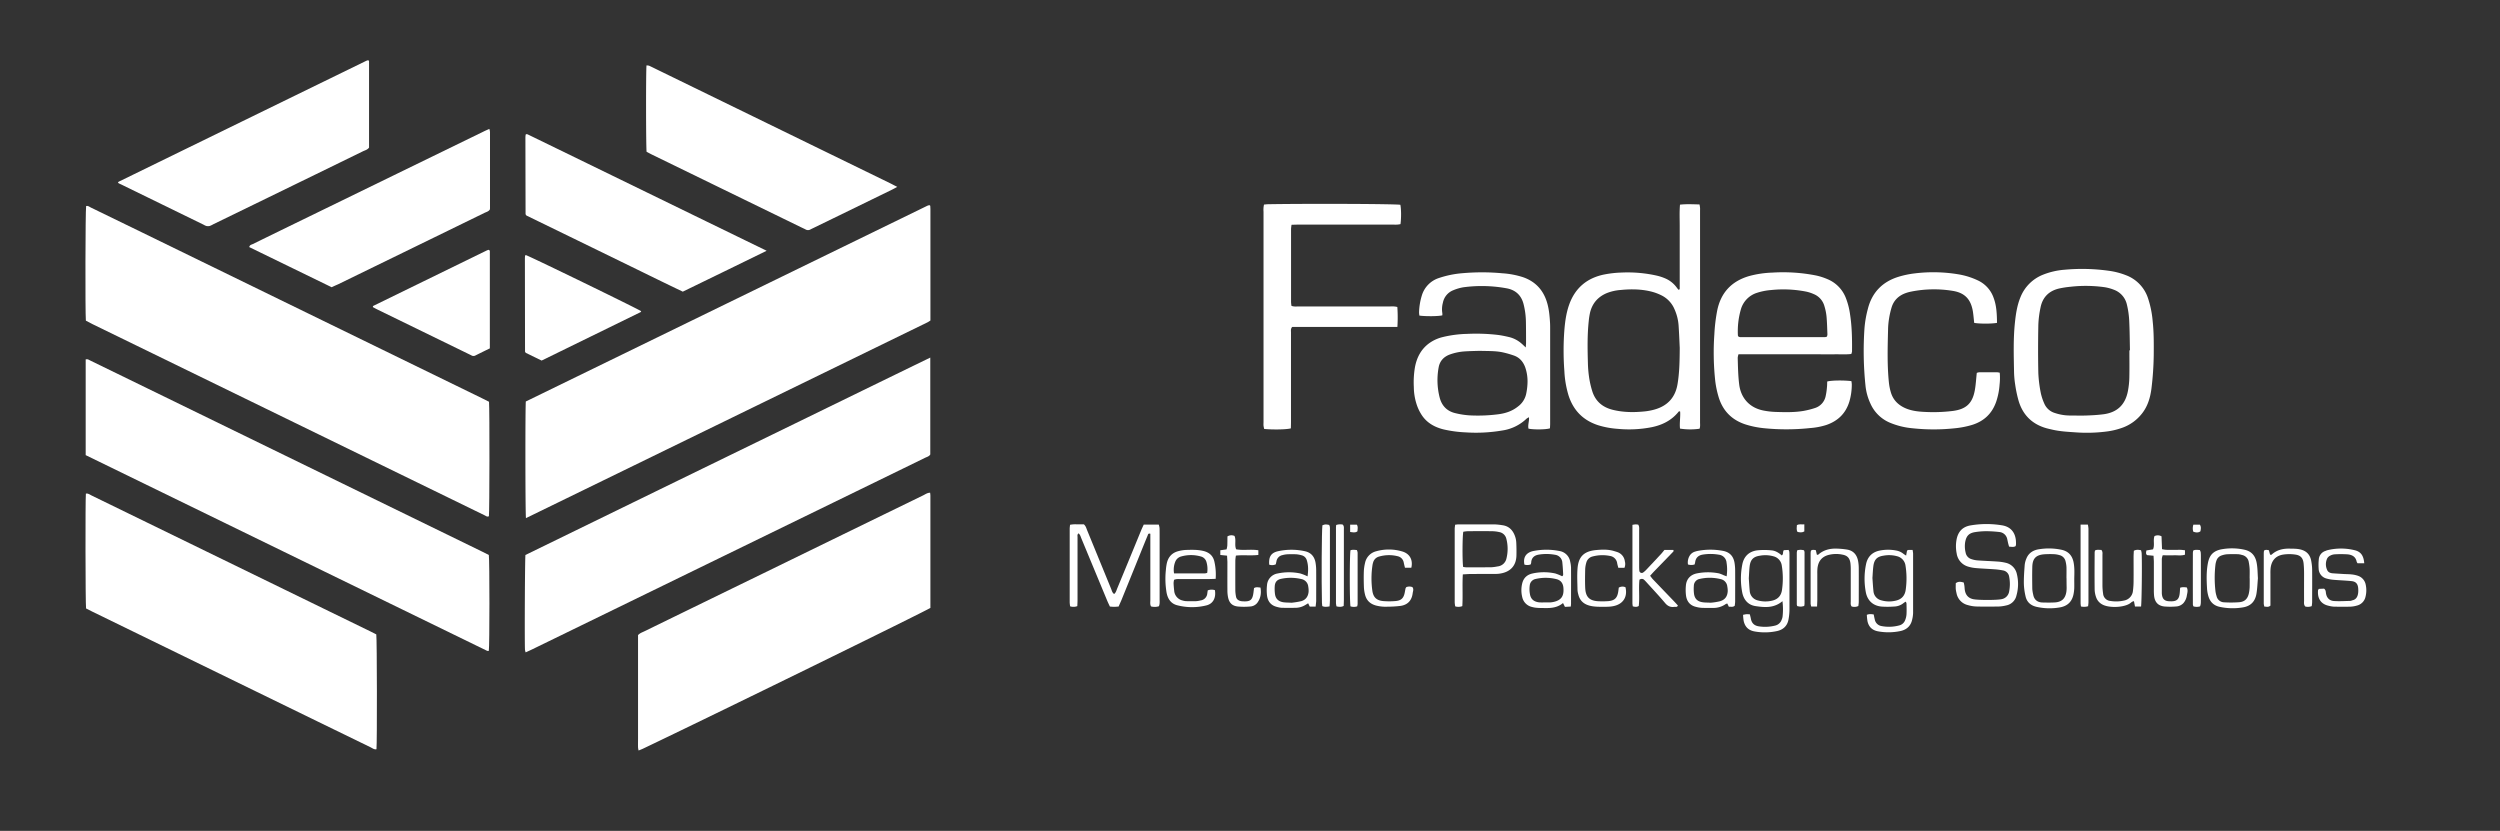
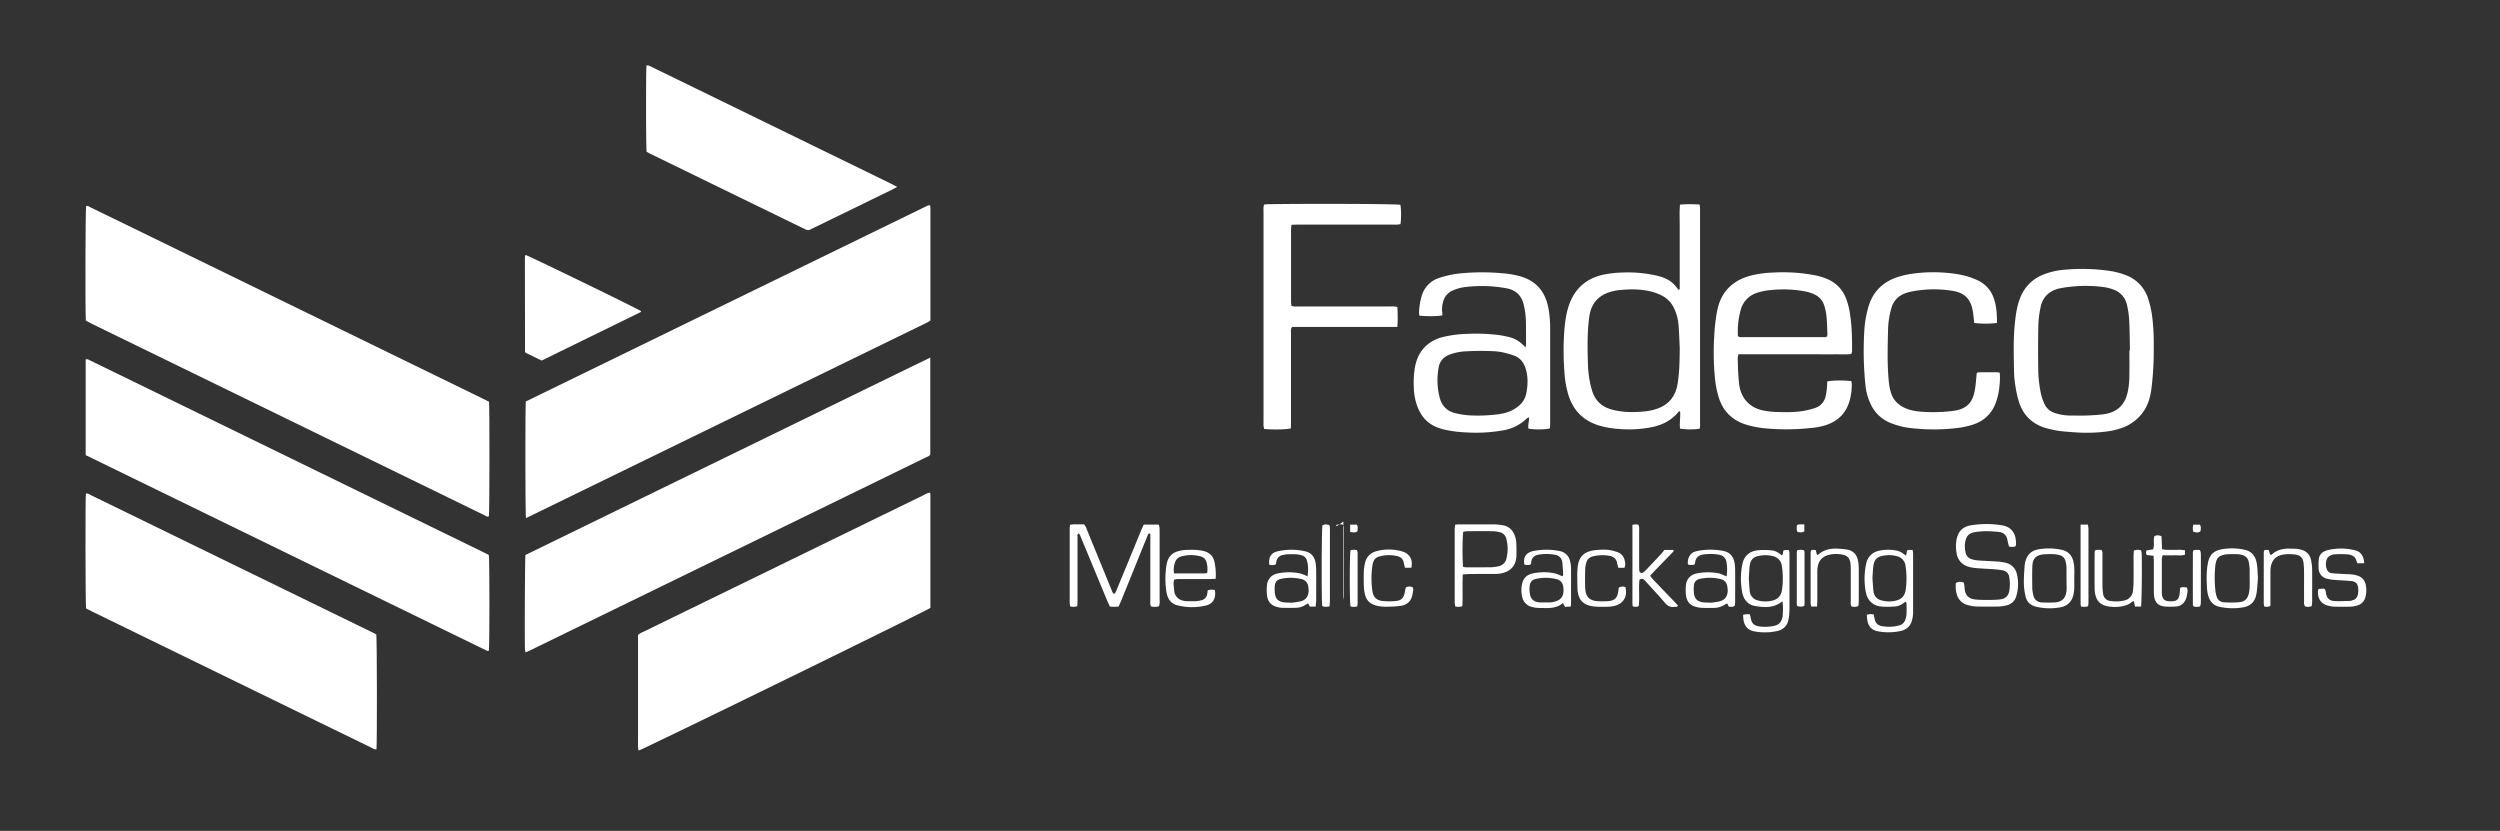
<svg xmlns="http://www.w3.org/2000/svg" id="Capa_1" data-name="Capa 1" viewBox="0 0 2055.83 683.23">
  <rect x="0" y="0" width="2055.83" height="683.23" fill="#333333" stroke="none" />
  <defs>
    <style>.cls-1{fill:#fff;}</style>
  </defs>
  <path class="cls-1" d="M432.51,426.07c-.56-4.46-.61-91.07-.11-95.92q165-80.44,330.28-161a8.38,8.38,0,0,1,1.61-.44c.34.22.5.28.58.39a.93.93,0,0,1,.15.45c0,.8.09,1.6.1,2.39v91.64c-.94.58-1.71,1.15-2.56,1.56Q597.8,345.48,432.51,426.07Z" />
  <path class="cls-1" d="M402.14,330.38c.53,6.27.41,90.4-.09,94.09-1.37.92-2.45-.19-3.49-.69-10.07-4.86-20.1-9.8-30.15-14.71L75.92,266.47c-1.85-.9-3.65-1.9-5.31-2.78-.59-7.26-.39-90.63.21-94.22,1.59-.52,2.72.63,3.94,1.22Q95.91,180.92,117,191.24L396.13,327.37C398.13,328.34,400.11,329.37,402.14,330.38Z" />
  <path class="cls-1" d="M765,294.05v79.68c-1,1.64-2.79,2-4.32,2.75q-37.45,18.31-74.94,36.57L437.61,534c-1.69.82-3.41,1.58-5.36,2.48a13.83,13.83,0,0,1-.54-2.1c-.37-5.48-.06-74.6.37-78l110.4-53.87,111.14-54.17C690.48,330.36,727.33,312.36,765,294.05Z" />
  <path class="cls-1" d="M70.46,374.27V295.53c1.66-.51,2.8.47,4,1.06l47.38,23.09L397.06,453.89c1.7.83,3.38,1.71,4.92,2.49.66,4.6.64,75,0,78.84-.46,0-1,.16-1.37,0Q235.66,454.82,70.46,374.27Z" />
  <path class="cls-1" d="M764.89,405.17c.08.94.21,1.68.21,2.43,0,30.84,0,61.68,0,92.3-4.58,3-180.68,89.25-236.6,115.88-1,.46-2,.83-3.36,1.39a15.92,15.92,0,0,1-.46-2.48c-.06-2.4,0-4.8,0-7.2V522.27c1.54-1.67,3.42-2.24,5.11-3.07q48.66-23.76,97.36-47.48,66.12-32.27,132.26-64.5C761,406.42,762.62,405.21,764.89,405.17Z" />
  <path class="cls-1" d="M70.77,500.34c-.53-4.11-.63-89.08-.15-94.4,1.9-.45,3.3.84,4.78,1.56,15.38,7.45,30.73,15,46.09,22.47L305,519.43c1.56.76,3.1,1.57,4.44,2.26.59,4.08.69,89.28.15,94.42-1.89.47-3.29-.83-4.78-1.56q-22.21-10.75-44.37-21.61L75.65,502.83C74,502,72.27,501.11,70.77,500.34Z" />
-   <path class="cls-1" d="M97,150.35c.26-.42.36-.81.59-.92Q199.39,99.69,301.22,50a10.16,10.16,0,0,1,1.69-.51c.28.45.57.7.57.95q0,35.48,0,70.9c-1.22,1.79-3.19,2.22-4.87,3q-38.73,18.94-77.51,37.82l-45.66,22.23a19,19,0,0,1-3,1.44,6.22,6.22,0,0,1-2.75,0,9.17,9.17,0,0,1-2.17-1q-34-16.6-68-33.21C98.64,151.29,97.83,150.8,97,150.35Z" />
  <path class="cls-1" d="M737.84,153.69c-2,1.08-3.28,1.79-4.57,2.41Q701,171.87,668.65,187.6c-.71.35-1.45.67-2.14,1.06a4,4,0,0,1-4.1,0c-1.27-.67-2.59-1.25-3.88-1.88L536.62,127.37c-1.71-.83-3.37-1.76-4.91-2.56-.52-4.19-.58-66.08-.07-71a6.83,6.83,0,0,1,2.15.24c3.05,1.41,6,2.92,9.06,4.39L732,150.69C733.65,151.52,735.32,152.4,737.84,153.69Z" />
-   <path class="cls-1" d="M272.73,236.2l-67.76-33c.35-1.83,1.83-2,2.89-2.49q23.44-11.49,46.93-22.92,71.49-34.85,143-69.69c1.4-.69,2.84-1.3,4.63-2.11a14.13,14.13,0,0,1,.52,2.52q0,31.41,0,62.81a6.68,6.68,0,0,1-.13,1c-1,1.56-2.84,2-4.39,2.73q-45,22-90,43.92-15.28,7.45-30.57,14.91C276.24,234.56,274.65,235.29,272.73,236.2Z" />
-   <path class="cls-1" d="M630.43,206.21c-23.58,11.57-46.1,22.51-68.94,33.63C547.22,233.05,532.93,226,518.6,219l-43.06-21-42.65-20.77c-.38-.54-.49-.67-.56-.81a1,1,0,0,1-.14-.44q-.07-31.41-.13-62.81a21.07,21.07,0,0,1,.21-2.37c0-.13.15-.25.28-.45a3.68,3.68,0,0,1,1.33.13C499.07,142.2,564.24,174,630.43,206.21Z" />
  <path class="cls-1" d="M1381.28,237.87V203c0-5.76,0-11.52,0-17.27s-.29-11.46.23-17.44c5.38-.6,10.58-.3,16.08-.17.16,1,.35,1.94.41,2.84s0,1.92,0,2.87q0,86.61,0,173.2c0,1.88.27,3.8-.41,5.53a54.15,54.15,0,0,1-16.06-.11c-.54-4.64.45-9.39.11-14-1.06-.56-1.35.22-1.7.63-5.7,6.82-13.2,10.48-21.73,12.22a97.11,97.11,0,0,1-28.17,1.33,70.8,70.8,0,0,1-16-3c-12.12-4-20.08-12-24.07-24.11a82.15,82.15,0,0,1-3.53-20.25,223.45,223.45,0,0,1,0-34c.59-7,1.55-14,3.91-20.67,4.84-13.67,14.55-21.91,28.64-24.83a87,87,0,0,1,14.75-1.65,109.06,109.06,0,0,1,28.59,2.52,40.87,40.87,0,0,1,7.26,2.39,22.78,22.78,0,0,1,9.24,7.44c.45.62.94,1.21,1.41,1.82Zm0,47.79c-.19-3.92-.44-11-.92-18a39.37,39.37,0,0,0-3.38-13.4,22.46,22.46,0,0,0-11-11.53,41,41,0,0,0-7.59-2.84c-8.45-2.18-17.06-2.29-25.7-1.43a39,39,0,0,0-11.18,2.49c-7.28,3-12,8.26-13.92,15.95a54.46,54.46,0,0,0-1.11,7.09c-1.25,11.47-1,23-.7,34.48a97.3,97.3,0,0,0,1,11.93,76.22,76.22,0,0,0,2.55,11.17c2.59,8.33,8.36,13.29,16.8,15.41,8.82,2.21,17.71,2.23,26.65,1.3a48,48,0,0,0,7.52-1.43c10.94-3,17.48-10,19.25-21.37C1381,306.65,1381.24,297.72,1381.31,285.66Z" />
  <path class="cls-1" d="M1149.12,268.83h-86.5c-1.38,1.59-1,3.09-1,4.47,0,11.19,0,22.38,0,33.57q0,20.14,0,40.3c0,1.73-.07,3.46-.1,5.08-3.44,1-14.69,1.19-21.93.49a22.25,22.25,0,0,1-.55-2.61c-.1-1.11,0-2.23,0-3.35q0-86.34,0-172.68a19.45,19.45,0,0,1,.39-5.87c1.19-.11,2.26-.27,3.34-.29,34.81-.58,104.07-.28,108.79.46.73,3.58.8,10.77.11,15.91a24,24,0,0,1-2.59.39c-1.43.07-2.87,0-4.31,0H1068c-1.89,0-3.79.09-5.92.14a31.58,31.58,0,0,0-.41,3.45q0,30,0,60a29.31,29.31,0,0,0,.34,3.22c2,.78,4,.5,5.88.5q37.67,0,75.32,0a18.53,18.53,0,0,1,5.86.43A118.81,118.81,0,0,1,1149.12,268.83Z" />
  <path class="cls-1" d="M1254.67,285.74c.13-1.83.25-2.76.25-3.69,0-5.75,0-11.51-.11-17.26a62.85,62.85,0,0,0-1.93-14.69c-1.8-7.07-6.28-11.39-13.32-12.9a113.08,113.08,0,0,0-36.25-.95,36.65,36.65,0,0,0-8.23,2.42,13.85,13.85,0,0,0-8.54,10.26,20.23,20.23,0,0,0-.47,8.55,9.42,9.42,0,0,1,0,1.84c-3.3.81-13.33.93-18.83.21a16,16,0,0,1-.3-2.64,52.13,52.13,0,0,1,2.21-13.67,21.61,21.61,0,0,1,14.07-14.58,80.63,80.63,0,0,1,19.67-4,180.78,180.78,0,0,1,32.57.09,69.86,69.86,0,0,1,16.91,3.19c9.91,3.43,16.41,10.17,19.59,20.13,1.82,5.68,2.34,11.57,2.69,17.48.09,1.59.09,3.2.09,4.79q0,39.09,0,78.17c0,1.26-.11,2.53-.16,3.73-3.16,1.06-13.11,1.2-17.64.28-.71-3,.69-6,.39-9.38a11,11,0,0,0-2,1.17A36.49,36.49,0,0,1,1235.4,354a128.87,128.87,0,0,1-30.58,1.53,99.43,99.43,0,0,1-18-2.48c-7-1.79-13.12-5.14-17.32-11.2a36.63,36.63,0,0,1-4.12-8.05,47.4,47.4,0,0,1-2.75-15.5,73.57,73.57,0,0,1,1-16.7c1.55-7.8,5-14.44,11.53-19.27a31.81,31.81,0,0,1,11.25-5.15,93.07,93.07,0,0,1,19.93-2.61,154.14,154.14,0,0,1,25.86.9c3,.41,6,1.06,8.91,1.74a24.19,24.19,0,0,1,10.45,5.61C1252.39,283.55,1253.17,284.33,1254.67,285.74Zm-37.94,2.77c-3.12.11-7.28.15-11.42.41a44.65,44.65,0,0,0-13.11,2.61c-5.06,1.9-8.24,5.38-9.18,10.73a57.61,57.61,0,0,0,.88,24.72c1.76,6.77,6.07,11.19,12.9,12.78a66.55,66.55,0,0,0,11.8,1.82,130.45,130.45,0,0,0,23.45-.91c6-.77,11.51-2.59,16.27-6.42A17.37,17.37,0,0,0,1255,324a51.22,51.22,0,0,0,1.1-8.52,35.47,35.47,0,0,0-1.8-13.23c-1.65-4.59-4.52-8.11-9.18-9.81a78.91,78.91,0,0,0-9.18-2.65C1229.94,288.47,1223.83,288.73,1216.73,288.51Z" />
  <path class="cls-1" d="M1522.38,291.09c-4.5.54-9,.2-13.41.26s-8.64,0-13,0h-66.35a12.48,12.48,0,0,0-.64,2.9c.2,7.35.31,14.68,1.23,22,1.23,9.83,7.35,18.93,20.14,21.38a62.1,62.1,0,0,0,10,1.12c7.66.23,15.36.45,23-.89a67.1,67.1,0,0,0,9.25-2.37,12.93,12.93,0,0,0,8.65-9.52,54.46,54.46,0,0,0,1.12-7.56c.17-1.57.15-3.16.21-4.67,3.28-1,14-1.12,19.89-.31a20.86,20.86,0,0,1,.32,2.62,50.16,50.16,0,0,1-2,14.18c-3,9.81-9.48,16-19,19.26a57.63,57.63,0,0,1-13.16,2.51,184.32,184.32,0,0,1-38.3.1,74.76,74.76,0,0,1-15-3.09c-11.54-3.78-18.93-11.56-22.24-23.15a79.26,79.26,0,0,1-2.54-12.17,215.62,215.62,0,0,1-.78-38.78,140.79,140.79,0,0,1,2.33-19.5c3-14.75,11.73-24.08,26.07-28.34a82.58,82.58,0,0,1,19.39-2.9,139.83,139.83,0,0,1,35.78,2.36,50.61,50.61,0,0,1,9.55,3.07,27.37,27.37,0,0,1,15,15.41,59.08,59.08,0,0,1,3.46,13.43c1.58,10.14,1.74,20.37,1.63,30.6A10.28,10.28,0,0,1,1522.38,291.09Zm-92.75-14.25a4.39,4.39,0,0,0,1.26.38q35,0,70,0a5.72,5.72,0,0,0,1.47-.43,6.84,6.84,0,0,0,.39-1.8c-.2-4.95-.3-9.91-.75-14.84a43.52,43.52,0,0,0-1.73-8.43,14.94,14.94,0,0,0-8.56-9.79,31.67,31.67,0,0,0-6.34-2.11,97.69,97.69,0,0,0-29.11-1.3,50,50,0,0,0-11.26,2.22,20,20,0,0,0-13.47,13.84,65,65,0,0,0-2.39,21.33C1429.2,276.19,1429.45,276.46,1429.63,276.84Z" />
  <path class="cls-1" d="M1771.08,292.4a254.67,254.67,0,0,1-1.89,27.24c-1,7.56-3.11,14.67-8,20.72a35.62,35.62,0,0,1-15.29,11.15,60.42,60.42,0,0,1-14.41,3.44,126.72,126.72,0,0,1-23.93.64c-6.69-.47-13.4-.76-20-2.31-1.56-.37-3.12-.69-4.66-1.12-11.71-3.29-19.39-10.81-22.89-22.39a102.11,102.11,0,0,1-2.87-13.56,79.1,79.1,0,0,1-.94-11c-.24-13.41-.66-26.84.77-40.22.75-7,1.79-13.91,4.49-20.51a33.1,33.1,0,0,1,18.84-18.69,60.31,60.31,0,0,1,17.69-4,157.7,157.7,0,0,1,36.33.91,60.09,60.09,0,0,1,13.88,3.6A30.21,30.21,0,0,1,1766.3,245a81.59,81.59,0,0,1,3.92,19.19C1771.21,273.23,1771.16,282.33,1771.08,292.4Zm-20-4.29h.45c-.19-8.3-.21-16.61-.64-24.9a70.54,70.54,0,0,0-1.88-12.76,16.92,16.92,0,0,0-10.61-12.15,35.87,35.87,0,0,0-7.81-2.14,111.8,111.8,0,0,0-27.72-.38,82.57,82.57,0,0,0-9,1.34c-8.69,1.83-14.18,7.09-15.89,15.84a82.43,82.43,0,0,0-1.79,14.22c-.25,13.26-.29,26.52,0,39.77a106.11,106.11,0,0,0,2,16.13,43.58,43.58,0,0,0,2.82,8.61,13.71,13.71,0,0,0,9,8,39.5,39.5,0,0,0,11.77,2c4.63,0,9.27.16,13.89,0s9.26-.41,13.85-1c11.43-1.44,18.14-7.75,20.33-19.1a66.91,66.91,0,0,0,1.17-10.94C1751.19,303.13,1751.07,295.62,1751.07,288.11Z" />
  <path class="cls-1" d="M1642.21,265.5c-4.51.84-14.75.82-18.78,0-.2-2-.4-4-.62-6-.15-1.27-.29-2.54-.51-3.8-1.7-9.61-6.6-14.84-16.2-16.46a95.48,95.48,0,0,0-34.82.62,31.5,31.5,0,0,0-4.15,1.15c-5.59,2-9.63,5.72-11.49,11.4a67.75,67.75,0,0,0-2.24,9.79,61.77,61.77,0,0,0-.78,8.59c-.36,14.71-.82,29.43.72,44.1a44.67,44.67,0,0,0,1.5,7.5c1.71,6.05,5.6,10.25,11.27,12.94,4.88,2.3,10.11,3.05,15.36,3.33a132.16,132.16,0,0,0,24.43-.73c10.73-1.4,16-6.06,18-16.72.88-4.7,1.11-9.51,1.67-14.57a7.64,7.64,0,0,1,2-.5c5-.05,9.92,0,14.88,0a12.79,12.79,0,0,1,2,.36,47.45,47.45,0,0,1-.12,9.62,56.46,56.46,0,0,1-2.75,14.08c-3.34,9.79-10,16.14-19.85,19.21a73.63,73.63,0,0,1-14.09,2.76,162.87,162.87,0,0,1-35,0,62.78,62.78,0,0,1-18.54-4.58,30.43,30.43,0,0,1-16-15.76,46.05,46.05,0,0,1-4-14.27,274.71,274.71,0,0,1-.86-47.9A89.76,89.76,0,0,1,1536,254c3.39-13.51,12-22.33,25.26-26.41a76.45,76.45,0,0,1,13.59-2.81,125.24,125.24,0,0,1,35.38.77,60.44,60.44,0,0,1,16.41,5.13A24.72,24.72,0,0,1,1639.44,245C1641.88,251.52,1642.1,258.36,1642.21,265.5Z" />
-   <path class="cls-1" d="M402.81,286.48c-4.12,2-8,3.91-11.84,5.83a3.26,3.26,0,0,1-3.2,0c-.84-.45-1.71-.86-2.57-1.28q-37.27-18.18-74.55-36.36c-1.41-.68-2.77-1.45-4-2.11,0-.48,0-.63.06-.73a.9.9,0,0,1,.34-.33l92.62-45.25c.57-.28,1.16-.51,1.75-.75a1.1,1.1,0,0,1,.48,0,1.85,1.85,0,0,1,.42.17c.17.24.49.49.49.74C402.81,232.91,402.81,259.44,402.81,286.48Z" />
  <path class="cls-1" d="M445.4,296.51l-13-6.34a8,8,0,0,1-.54-.75,1.29,1.29,0,0,1-.11-.47q-.06-37.84-.11-75.69c0-.8,0-1.6.09-2.39a2.43,2.43,0,0,1,.08-.47A1.32,1.32,0,0,1,432,210a1.76,1.76,0,0,1,.33-.27c3.71,1.18,90.91,43.6,94.94,46.18-.17.27-.28.66-.52.78Q486.17,276.57,445.4,296.51Z" />
  <path class="cls-1" d="M919.86,498.78c-1.44.1-2.55.23-3.65.23s-2.21-.13-3.5-.22c-.75-1.62-1.53-3.17-2.19-4.76q-10.65-25.66-21.3-51.33c-.58-1.41-.91-3-2.3-4.11-1.23,1-.83,2.16-.83,3.17,0,8.31,0,16.62,0,24.93q0,13.43,0,26.85c0,1.58-.11,3.15-.18,4.9a9,9,0,0,1-5.89.17,25.6,25.6,0,0,1-.38-3.23q0-30.21,0-60.41c0-1.08.17-2.16.28-3.41a22.19,22.19,0,0,1,5.85-.36c1.91,0,3.82,0,5.54,0,1.62,1.4,2,3.17,2.65,4.78q9.9,24.15,19.79,48.32c.58,1.43.84,3.08,2.43,4.17,1.54-1.21,1.89-3,2.52-4.51q9.9-23.91,19.7-47.84c.66-1.6,1.42-3.15,2.13-4.72H952.9a15.57,15.57,0,0,1,.63,2.8c.09,2.88.06,5.75.06,8.63q0,24.93,0,49.86c0,1.89.24,3.82-.57,5.84a11.32,11.32,0,0,1-6.5.13c-.94-1.73-.55-3.52-.56-5.23q0-24.69,0-49.39v-5.1c-1.8-.62-1.91.7-2.21,1.42-3,7.23-5.9,14.49-8.84,21.74q-6.37,15.77-12.77,31.52C921.45,495.23,920.72,496.82,919.86,498.78Z" />
  <path class="cls-1" d="M1657.47,449.13c-1.71,1-3.42.49-5.34.39-.28-1-.56-1.88-.77-2.77-.27-1.08-.46-2.18-.71-3.27a7.28,7.28,0,0,0-6.65-6,96.17,96.17,0,0,0-11-.65,58.89,58.89,0,0,0-8.59.71c-5.25.76-7.46,3.1-8.4,8.34a21.82,21.82,0,0,0,.4,8.56,6.78,6.78,0,0,0,4.46,5.25,21.16,21.16,0,0,0,5.58,1.16c5.42.4,10.85.56,16.27.94a39,39,0,0,1,6.62,1,11.92,11.92,0,0,1,9.11,8.93,34.64,34.64,0,0,1-.26,18,10.63,10.63,0,0,1-8.52,8.17,29.65,29.65,0,0,1-5.67.85c-6.23.12-12.47.17-18.7,0a27.78,27.78,0,0,1-7.06-1.15,12.39,12.39,0,0,1-9.35-9.9,23.19,23.19,0,0,1-.6-3.29c-.1-1.58,0-3.18,0-4.81,2.1-1.63,4.22-1.23,6.57-.55.18.92.41,1.82.53,2.74.17,1.27.17,2.56.41,3.81.74,3.81,2.85,6.25,6.8,7.12s19.46.87,23.38,0a7.64,7.64,0,0,0,6.23-6.47,31.24,31.24,0,0,0,0-11.92,6.11,6.11,0,0,0-5-5.23,56.71,56.71,0,0,0-7.11-.94c-5.09-.38-10.21-.56-15.3-1a29.43,29.43,0,0,1-6.1-1.14,13.22,13.22,0,0,1-9.66-10.84,30.34,30.34,0,0,1-.18-11c1.18-6.9,4.91-11,11.69-12.13a78.54,78.54,0,0,1,25.78-.05c6.77,1.1,10.7,5.47,11.39,12.31a28.84,28.84,0,0,1,.1,3.35A5.25,5.25,0,0,1,1657.47,449.13Z" />
  <path class="cls-1" d="M1202.92,472.34c-.51,9,.1,17.49-.4,26.09a8.93,8.93,0,0,1-5.85.2,24.58,24.58,0,0,1-.42-3.24q0-30.21,0-60.41c0-1.08.21-2.16.35-3.49,1.09-.11,2-.28,2.93-.28,9.75,0,19.5,0,29.25,0a53.33,53.33,0,0,1,6.65.68c5.35.7,8.56,4,10.33,8.83a17.76,17.76,0,0,1,1.1,5.13c.2,3.66.24,7.34.15,11-.2,8.34-5,14-14.86,15a37.69,37.69,0,0,1-3.83.12c-6.72,0-13.43,0-20.14.07C1206.61,472.1,1205.05,472.24,1202.92,472.34Zm.25-6.16a18.67,18.67,0,0,0,2.53.36c6.86,0,13.73,0,20.6-.06a37.19,37.19,0,0,0,5.21-.69,8.29,8.29,0,0,0,7.31-6.62,32.86,32.86,0,0,0-.1-16.1,7.27,7.27,0,0,0-6-5.56,28.18,28.18,0,0,0-5.7-.68c-6.7-.08-13.41-.06-20.12,0a28.85,28.85,0,0,0-3.59.45C1202.57,441,1202.44,460.62,1203.17,466.18Z" />
  <path class="cls-1" d="M1567.2,494.77a10.25,10.25,0,0,0-1.67,1,12.74,12.74,0,0,1-7.91,3,71.87,71.87,0,0,1-10.06.06c-7.12-.53-11.85-4.79-13.22-11.75a59.4,59.4,0,0,1,.12-22.86c1.15-6,4.73-10,10.89-11.38a34.94,34.94,0,0,1,13.78-.16,13.07,13.07,0,0,1,6.07,2.69c.59.48,1.27.86,2.27,1.52.29-1.6.5-2.79.74-4.11a3.52,3.52,0,0,1,1.14-.53c1.09-.08,2.2,0,3.45,0a24.78,24.78,0,0,1,.4,3c0,16.29,0,32.59,0,48.88a26,26,0,0,1-.83,5.66c-1.17,5-4.47,8-9.42,9.1a47.27,47.27,0,0,1-18.55.28c-4.85-.89-7.68-3.66-8.71-8.33a46,46,0,0,1-.54-5.24c2-.84,3.66-.62,5.66-.31.29,1.38.53,2.78.88,4.14a6.71,6.71,0,0,0,5.43,5.38,32.2,32.2,0,0,0,14.71-.52,6.91,6.91,0,0,0,4.83-4.33,15.52,15.52,0,0,0,1.11-4.62c.18-3,.08-6.07,0-9.1A5.88,5.88,0,0,0,1567.2,494.77Zm-27.44-19.46c.28,3.79.45,7.31.84,10.8a8.43,8.43,0,0,0,6.39,7.55,23.16,23.16,0,0,0,11.83.3c4.92-1.06,7.71-4.15,8.34-9.23a66.91,66.91,0,0,0-.2-19.58,9.19,9.19,0,0,0-6.91-7.74,25.13,25.13,0,0,0-11.4-.43c-5.21.82-7.45,3.27-8.13,8.58C1540.1,468.88,1540,472.24,1539.76,475.31Z" />
  <path class="cls-1" d="M1465.77,494.36c-7,5.89-14.65,5.15-22,4.08-6.15-.88-9.82-5.07-11.06-11.15a60.05,60.05,0,0,1,0-22.87c1.21-6.71,5.43-10.88,12.14-11.83a56,56,0,0,1,11.93,0c3.21.25,6,2,8.42,4.16,1.68-1.15.54-2.94,1.74-4.33l3.84-.2a6,6,0,0,1,.64,1.47c.1,1.11.12,2.24.12,3.35,0,14.7,0,29.41,0,44.11a45.37,45.37,0,0,1-.85,8.54c-1,5.06-4.33,8.12-9.27,9.22a46.89,46.89,0,0,1-18.55.35c-5.08-.9-7.93-3.82-9-8.68a46.87,46.87,0,0,1-.49-5c1.12-.2,2-.43,2.89-.5a22.56,22.56,0,0,1,2.68.12c.3,1.22.64,2.41.86,3.61.65,3.57,2.67,5.58,6.31,6.22a33.84,33.84,0,0,0,13.78-.63,7.39,7.39,0,0,0,5.16-4.64,9.65,9.65,0,0,0,.81-2.75A53.37,53.37,0,0,0,1465.77,494.36Zm-27.67-18.74c.25,3.56.4,6.91.75,10.24a8.58,8.58,0,0,0,6.64,7.88,23.5,23.5,0,0,0,11.39.29c4.87-1,7.87-3.94,8.53-9.06a66,66,0,0,0-.21-20,9.08,9.08,0,0,0-6.63-7.45,24.68,24.68,0,0,0-11.39-.54c-5.43.79-7.78,3.34-8.41,8.84C1438.39,469.11,1438.31,472.47,1438.1,475.62Z" />
  <path class="cls-1" d="M1291.68,498.81l-4.79.23-1.57-3.15c-4.51,3.81-9.73,4.24-15.06,4.13-3.51-.07-7,.09-10.47-.9a10.52,10.52,0,0,1-8-8.09,23.44,23.44,0,0,1,0-11.38c1.13-4.54,4.14-7.14,8.54-8.08a43.44,43.44,0,0,1,18.58,0,35.05,35.05,0,0,1,5.62,2.29c1-.42.93-1.33.89-2.06-.15-3-.32-6-.65-9.07a6.88,6.88,0,0,0-6-6.51,38.44,38.44,0,0,0-13.36-.14c-3.65.57-6.13,2.63-6.27,6.71a5.13,5.13,0,0,1-.47,1.38,8.11,8.11,0,0,1-5.08.12c-1.11-5.31.82-9,5.51-10.68a17.33,17.33,0,0,1,2.78-.67,54.67,54.67,0,0,1,20.48.17,10.65,10.65,0,0,1,8.89,8.9,24.6,24.6,0,0,1,.66,4.73c.07,9.92,0,19.84,0,29.75A21.87,21.87,0,0,1,1291.68,498.81Zm-21.32-3.46v0c1.6,0,3.2.11,4.79,0a18.86,18.86,0,0,0,4.2-.85c4.28-1.43,6.21-4.07,6.36-8.51a21.32,21.32,0,0,0-.09-2.88c-.36-3.54-2.18-6-5.7-6.86a36.57,36.57,0,0,0-17.09-.15,6,6,0,0,0-4.87,5.27,22.15,22.15,0,0,0,.15,7.13c.64,4,3,6.26,7.46,6.83A38.24,38.24,0,0,0,1270.36,495.35Z" />
  <path class="cls-1" d="M999.67,476c-2.31.08-4,.17-5.79.18-7.66,0-15.33,0-23,0-1.73,0-3.5-.18-5.39.61a14.6,14.6,0,0,0-.42,2.72c.08,2.07.25,4.15.5,6.21a8.93,8.93,0,0,0,7,8.12,11.87,11.87,0,0,0,2.81.51c2.87.06,5.75.07,8.62,0a22.19,22.19,0,0,0,3.28-.6A6.33,6.33,0,0,0,992.8,488c.12-.79.22-1.58.35-2.49a8.75,8.75,0,0,1,5.9-.2c1.07,6.22-1.43,11.15-6.92,12.51a48.8,48.8,0,0,1-24.16-.12c-5.18-1.35-7.72-5.34-8.67-10.42a68.67,68.67,0,0,1-.56-18.61,41.73,41.73,0,0,1,.72-5.22c1.11-5.32,4.24-8.87,9.55-10.23a30.07,30.07,0,0,1,6.59-1c4.62-.13,9.23-.26,13.82.82,5,1.18,8.24,4,9.28,9.13A47.89,47.89,0,0,1,999.67,476Zm-34.2-4.45c8.73,0,17,0,25.24,0a11.83,11.83,0,0,0,2-.45,20.51,20.51,0,0,0-.62-9,6.39,6.39,0,0,0-4.55-4.48,29.52,29.52,0,0,0-16-.08,7.27,7.27,0,0,0-5.15,4.57A17.72,17.72,0,0,0,965.47,471.58Z" />
  <path class="cls-1" d="M1081.89,498.83h-4.83l-1.32-2.73c-1,.59-1.77,1.1-2.59,1.56a15.51,15.51,0,0,1-7.27,2.15q-6,.12-12,0a18.82,18.82,0,0,1-3.74-.71c-5-1.2-7.63-4.54-8.23-9.42a38,38,0,0,1,0-8.6,10.44,10.44,0,0,1,8.78-9.5,44.48,44.48,0,0,1,18.56,0,40.18,40.18,0,0,1,6,2.38c.63-4.61.73-9-.63-13.27a5.82,5.82,0,0,0-4.33-4.08,21.94,21.94,0,0,0-4.22-.79c-2.55-.14-5.11-.13-7.66,0a19.27,19.27,0,0,0-3.75.66,6.22,6.22,0,0,0-5,5.15c-.16.78-.35,1.55-.56,2.44a7.25,7.25,0,0,1-5.39.25c-.5-6.57,1.55-9.76,7.38-11.06a51.32,51.32,0,0,1,21.86,0c5.12,1.08,8,4.43,8.86,9.49a38.79,38.79,0,0,1,.53,6.19c.06,8.47,0,16.94,0,25.4C1082.28,495.61,1082.05,497,1081.89,498.83Zm-19.8-3.18a66.36,66.36,0,0,0,7.84-1.27c3.78-1,5.8-3.84,6.17-7.7a18.62,18.62,0,0,0-.27-4.27,7,7,0,0,0-5.78-6.25,37.58,37.58,0,0,0-16.65-.14c-3.27.71-4.91,2.64-5.14,6.05a31.65,31.65,0,0,0,.24,6.67c.56,3.79,3,5.89,6.72,6.49C1057.1,495.54,1059,495.48,1062.09,495.65Z" />
  <path class="cls-1" d="M1419.86,473.94a36.64,36.64,0,0,0-.06-11.27,7.1,7.1,0,0,0-6.11-6.49,39.69,39.69,0,0,0-13.36-.13c-3.46.53-5.85,2.46-6.33,6.21a18.32,18.32,0,0,1-.47,1.92,9.23,9.23,0,0,1-5.46,0,10.63,10.63,0,0,1,1.18-6.83,7.7,7.7,0,0,1,4.75-3.77,17.74,17.74,0,0,1,2.79-.68,54.83,54.83,0,0,1,20.47.18c5.34,1.12,8.26,4.55,9.11,9.8a41.71,41.71,0,0,1,.5,6.21c.06,8.47,0,16.94,0,25.41,0,1.26-.22,2.51-.33,3.61-1.6,1.39-3.21.69-4.86.82l-1.26-2.63a4.93,4.93,0,0,0-1.31.44,17.32,17.32,0,0,1-10.36,3.18c-3.19,0-6.39.05-9.58-.09a23.41,23.41,0,0,1-4.69-.83c-4.76-1.18-7.33-4.46-8-9.13a37.47,37.47,0,0,1-.09-8.6c.51-5.26,3.86-8.74,9.06-9.76a46.19,46.19,0,0,1,18.11,0,24.68,24.68,0,0,1,4,1.58C1418.29,473.34,1419,473.6,1419.86,473.94Zm-13,21.69a52.39,52.39,0,0,0,7.4-1.17c4.28-1.21,6.29-4,6.51-8.44a20.36,20.36,0,0,0-.37-3.79,6.81,6.81,0,0,0-5.46-6,37,37,0,0,0-17.1-.19,5.84,5.84,0,0,0-4.94,5.71,32.5,32.5,0,0,0,.16,6.69c.63,4.05,2.88,6.18,7,6.8C1401.86,495.54,1403.8,495.48,1406.82,495.63Z" />
  <path class="cls-1" d="M1705.73,476c0,2.55.06,5.1,0,7.65a32.23,32.23,0,0,1-.47,4.27c-1,6-4.28,10.43-11.62,11.61a48.77,48.77,0,0,1-19-.52c-4.82-1.13-8-4-9-8.82a51.46,51.46,0,0,1-1.36-10.4c-.06-5.09.32-10.2.7-15.28a18.11,18.11,0,0,1,1.33-5.06c1.87-4.83,5.85-7.16,10.65-7.82a50.35,50.35,0,0,1,18.55.52c5.19,1.22,8.26,4.37,9.51,9.56C1706.08,466.42,1705.84,471.2,1705.73,476Zm-6.35-.45h-.05c0-3,.08-6.07,0-9.11a24.51,24.51,0,0,0-.72-4.71,6.72,6.72,0,0,0-5-5.23,19.71,19.71,0,0,0-4.21-.76c-2.39-.13-4.8-.11-7.19,0-8.58.32-10.86,4-11,10.8-.15,5.9-.07,11.81,0,17.72a29.58,29.58,0,0,0,.75,4.71c.8,4.37,3.62,6.38,7.66,6.48,3.36.08,6.72.15,10.06-.05,5.78-.36,8.7-3.13,9.57-8.82a23.37,23.37,0,0,0,.21-3.35C1699.4,480.64,1699.38,478.08,1699.38,475.53Z" />
  <path class="cls-1" d="M1944.2,463.17h-5.52a4.79,4.79,0,0,1-.71-1.24c-.8-4.21-3.89-5.75-7.61-6.08a84.23,84.23,0,0,0-10.54,0,9,9,0,0,0-3.64,1.09,5.58,5.58,0,0,0-2.41,2.19,11.16,11.16,0,0,0,0,9.72c.77,1.74,2.51,2.43,4.34,2.58,3.19.25,6.39.42,9.58.61,2.07.12,4.17.09,6.23.34a22.83,22.83,0,0,1,5.12,1.12,9.53,9.53,0,0,1,6.35,7.26,21.72,21.72,0,0,1-.16,10,9.49,9.49,0,0,1-7,7.2,21.74,21.74,0,0,1-5.17.91c-4.63.12-9.27.09-13.91,0a23,23,0,0,1-4.23-.72c-5.42-1.16-9.43-5-8.71-12.82,0-.28.32-.53.68-1.08l4.25-.19c1.59,1.16,1.38,2.77,1.63,4.11.68,3.68,3,5.82,6.46,6.06,4.44.32,8.93,0,13.4-.08a7.33,7.33,0,0,0,1.84-.51c.31-.09.63-.16.93-.27,2.93-1.11,4.23-4.25,3.83-9.51-.29-3.78-1.92-5.65-5.58-6-4.6-.49-9.24-.61-13.86-1a31.64,31.64,0,0,1-6.58-1.1,8.56,8.56,0,0,1-6.5-8,44.42,44.42,0,0,1,.1-7.65,7.87,7.87,0,0,1,5.6-7.1,13.55,13.55,0,0,1,1.33-.52,46.76,46.76,0,0,1,22.31-.1C1941.35,453.58,1943.67,456.81,1944.2,463.17Z" />
  <path class="cls-1" d="M1856.76,475.47c-.36,4.12-.5,8.28-1.14,12.36-1,6.72-4.76,10.68-11.45,11.68a50.59,50.59,0,0,1-19-.51c-5.06-1.15-8-4.36-9.29-9.23a29.26,29.26,0,0,1-.95-5.65c-.41-7-.65-14.05.7-21,1.12-5.76,3.62-10.28,12.2-11.58a47.62,47.62,0,0,1,18.07.56c5.42,1.27,8.47,4.63,9.67,10C1856.53,466.53,1856.45,471,1856.76,475.47Zm-6.81.18c0-2.56.09-5.12,0-7.67a42.13,42.13,0,0,0-.71-5.69,7,7,0,0,0-5.55-5.91,14.25,14.25,0,0,0-3.26-.64c-3-.08-6.08-.1-9.11.05a17.05,17.05,0,0,0-4.19.9,6.7,6.7,0,0,0-4.56,4.55,16.48,16.48,0,0,0-.75,3.25,95.7,95.7,0,0,0,.07,22,24.17,24.17,0,0,0,.87,3.72,6.45,6.45,0,0,0,6.23,5.09,90.59,90.59,0,0,0,12.44-.08c4.46-.39,6.85-2.8,7.86-7.17a31.36,31.36,0,0,0,.67-5.2C1850,480.44,1850,478,1850,475.65Z" />
  <path class="cls-1" d="M1342.41,431.6a23.35,23.35,0,0,1,2.48-.37c.77,0,1.55.12,2.26.18,1.15,1.74.76,3.55.77,5.26,0,9.43,0,18.85,0,28.28,0,1.43,0,2.88.15,4.3a2,2,0,0,0,3.22,1.49,18.5,18.5,0,0,0,2.83-2.56q5.92-6.26,11.8-12.59c1.08-1.17,2-2.44,2.82-3.36H1376c.65,1.07-.17,1.55-.66,2.06-5,5.17-10,10.32-15,15.48-1.1,1.14-2.14,2.33-3.4,3.71.87,1.1,1.56,2.13,2.4,3,5.74,6,11.52,12,17.28,18,1.1,1.14,2.15,2.33,3.17,3.44-.69,1.67-2,1-3,1.13-3.07.41-5.38-.61-7.47-3.09-4.73-5.62-9.77-11-14.7-16.42-.86-.95-1.71-1.91-2.64-2.78s-2.27-1-3.79-.09c-.8,7.13.25,14.48-.59,21.64-1.72,1.08-3.21.71-4.9.3a19.25,19.25,0,0,1-.31-2.43C1342.41,474.77,1342.41,453.38,1342.41,431.6Z" />
  <path class="cls-1" d="M1760.66,498.77h-5c-.29-1.56-.55-2.93-.83-4.4a6.51,6.51,0,0,0-1.48.46c-.68.42-1.26,1-1.92,1.43-5.14,3.42-17.21,3.84-22.61.83a10.57,10.57,0,0,1-5.15-6.06,20.53,20.53,0,0,1-1.17-6.07c-.12-10.22-.06-20.44,0-30.66a10.12,10.12,0,0,1,.29-1.61c1.73-.95,3.59-.4,5.22-.49,1.26,1.51.9,3,.9,4.4,0,8.47,0,16.93,0,25.39a49.41,49.41,0,0,0,.54,6.18,6.51,6.51,0,0,0,5.93,6,29.07,29.07,0,0,0,11.41-.35,8.9,8.9,0,0,0,7.2-7.95,65,65,0,0,0,.52-8.6c.07-6.39,0-12.78,0-19.16,0-1.74.13-3.47.21-5.19,2.06-1.12,3.91-.83,5.93-.44a15.75,15.75,0,0,1,.49,2.28C1761.56,462.1,1761.23,495,1760.66,498.77Z" />
  <path class="cls-1" d="M1901,498.44a8.5,8.5,0,0,1-5.29.31c-1.41-1.52-1-3.36-1-5.06-.05-7.2,0-14.4,0-21.59,0-2.88-.09-5.77-.37-8.62-.44-4.47-2.38-6.82-6.79-7.43a34.2,34.2,0,0,0-10,0c-6.31,1-9.74,5.09-10.38,11.46a41.2,41.2,0,0,0-.12,4.31q0,10.8,0,21.59V498c-1.67,1.53-3.26.85-5,.81a13,13,0,0,1-.49-2.35q0-20.88,0-41.74a17.58,17.58,0,0,1,.23-1.94c1.21-.85,2.43-.64,4-.29.3,1.15.64,2.45,1,3.66.58,0,1,.14,1.17,0,4.12-3.83,9.12-5.08,14.57-5,3.19.07,6.36-.05,9.53.78,4.91,1.29,7.64,4.44,8.53,9.27a41.9,41.9,0,0,1,.76,7.14c.09,8.95,0,17.91,0,26.87A29.43,29.43,0,0,1,1901,498.44Z" />
  <path class="cls-1" d="M1494.23,498.78h-4.79a12,12,0,0,1-.51-2.4q0-20.83,0-41.67a12.53,12.53,0,0,1,.28-1.92c1.18-.89,2.41-.65,4-.36.27,1.18.57,2.49.86,3.74.46,0,.89.13,1.06,0,4.57-4.11,10.06-5.31,16-5a61.83,61.83,0,0,1,8.05.81c5.22,1,7.89,4.52,8.82,9.49a34.72,34.72,0,0,1,.52,6.19c.06,9.1,0,18.2,0,27.3,0,1.1-.21,2.19-.34,3.38a7.51,7.51,0,0,1-5.53.36c-1.05-1.35-.71-2.84-.72-4.24,0-8.46,0-16.92,0-25.38a47.66,47.66,0,0,0-.23-5.74c-.54-4.24-2.36-6.43-6.48-7.22a25.41,25.41,0,0,0-11.85.3c-5.43,1.56-8.14,5.31-8.79,10.73a40,40,0,0,0-.15,4.78c0,7.18,0,14.37,0,21.55C1494.4,495,1494.3,496.62,1494.23,498.78Z" />
  <path class="cls-1" d="M1160.58,466.87h-5.23c-.37-1.48-.73-2.84-1-4.22a6.45,6.45,0,0,0-5-5.25,29.26,29.26,0,0,0-15.59.37,6.84,6.84,0,0,0-4.55,4.59,14.82,14.82,0,0,0-.63,2.79,73,73,0,0,0-.07,20.51c.76,5.58,3.53,8.17,9.14,8.64a58,58,0,0,0,10-.05c4.73-.42,6.68-2.48,7.56-7.19.2-1.1.39-2.19.65-3.28.06-.28.33-.52.64-1a7.09,7.09,0,0,1,4.93,0c1.36,1.65.47,3.38.26,5.06-.76,6-4.16,9.6-10.1,10.43a95.5,95.5,0,0,1-11,.64,31.24,31.24,0,0,1-9-.95c-5-1.34-8.05-4.38-9.17-9.36a30.31,30.31,0,0,1-.83-5.67c-.15-4.3-.22-8.62-.07-12.92a35.39,35.39,0,0,1,1-7.08,12.38,12.38,0,0,1,9.1-9.59,38.53,38.53,0,0,1,21.73.21C1159.41,455.45,1162.06,460.55,1160.58,466.87Z" />
  <path class="cls-1" d="M1335.86,466.9h-5.08c-.32-1.27-.68-2.46-.91-3.67a7,7,0,0,0-6-6.07,31.16,31.16,0,0,0-14.24.45,7,7,0,0,0-5.18,5.16,22.41,22.41,0,0,0-.89,5.17c-.12,5.12-.22,10.24,0,15.35.31,7.77,3.6,10.9,11.39,11.15a65.41,65.41,0,0,0,7.67-.12c5.16-.46,7.31-2.61,8.11-7.8.17-1.08.29-2.17.44-3.29a6,6,0,0,1,5.52-.32c1.76,7.56-1.58,13.25-8.61,15.2-3.3.93-6.65.87-10,.88-3.66,0-7.32,0-10.95-.95-5-1.35-8.08-4.31-9.26-9.31a16.5,16.5,0,0,1-.63-3.28c-.09-5.92-.44-11.85,0-17.74.68-9.78,5.12-14.49,15.53-15.4,4.76-.42,9.59-.61,14.29.78,1.07.32,2.15.63,3.18,1a9.18,9.18,0,0,1,5.93,7.53A8.29,8.29,0,0,1,1335.86,466.9Z" />
  <path class="cls-1" d="M1770.94,457l-5.31-.5c-1.22-1-.86-2.27-.56-3.85l5.43-.9c1.56-3.55-.09-7.4,1.21-10.91a6.32,6.32,0,0,1,5.78.19c.13,3.46.27,6.92.41,10.57a27.42,27.42,0,0,0,3.5.54c3.84.06,7.68,0,11.52,0,1.24,0,2.48.22,3.85.34v3.66c-3,1-6.08.39-9.07.49s-6,0-9.25,0a14.26,14.26,0,0,0-.72,2.91c0,9.27,0,18.55,0,27.83a11.92,11.92,0,0,0,.23,2.38c.63,3,2.14,4.32,5.25,4.66l.48,0c6.39.46,8.45-1.32,8.87-7.66.07-1.09.15-2.19.24-3.43,1.86-.68,3.58-.42,5.43-.27,1.18,2.15.53,4.35.11,6.49a12.26,12.26,0,0,1-2.9,6.47,8.89,8.89,0,0,1-6,2.72,57.81,57.81,0,0,1-9.58,0c-5.2-.57-7.92-3.55-8.49-8.82a48.67,48.67,0,0,1-.18-5.27c0-7.52,0-15,0-22.55C1771.18,460.52,1771,459,1770.94,457Z" />
-   <path class="cls-1" d="M1009.05,456.94l-5.54-.57v-3.88l5.13-.7a20.71,20.71,0,0,0,.61-3.06c.11-2.53.09-5.06.12-7.62a6.22,6.22,0,0,1,5.8-.39c1.56,3.41-.21,7.29,1.36,11,5.93,1.08,12-.21,18.26.78v3.84c-6.19.76-12.26-.11-18.47.55a34.12,34.12,0,0,0-.47,4q-.06,12.47,0,24.91a30.21,30.21,0,0,0,.56,4.74c.36,2.18,1.88,3.25,3.87,3.75a10,10,0,0,0,1.9.2c6,.34,7.77-1.13,8.56-7,.17-1.26.31-2.53.47-3.85,1.66-1.12,3.36-.63,5.31-.47.85,4.69.13,8.92-2.69,12.66a7.92,7.92,0,0,1-5.86,2.92,55.08,55.08,0,0,1-10,0c-4.69-.49-7.09-2.87-8.09-7.5a28.67,28.67,0,0,1-.54-5.7c-.06-7.82,0-15.65,0-23.47C1009.27,460.46,1009.14,458.9,1009.05,456.94Z" />
  <path class="cls-1" d="M1093.34,498.67c-2.38.36-4.09.61-6-.23-.09-.94-.24-1.86-.26-2.79-.46-18.46-.21-59.23.38-63.68,2.38-.89,2.38-.89,5.56-.33.9,1.54.61,3.33.61,5.05,0,12.46,0,24.92,0,37.39,0,6.55,0,13.1,0,19.65C1093.63,495.29,1093.46,496.85,1093.34,498.67Z" />
-   <path class="cls-1" d="M1098.78,431.72a10.59,10.59,0,0,1,5.33-.36c1.28,1.2,1,2.72,1,4.11,0,6.55,0,13.1,0,19.65q0,18.94,0,37.88c0,1.73-.1,3.47-.15,5.27-2,1.06-3.85.82-5.92.37a17.15,17.15,0,0,1-.43-2.74q0-30.67,0-61.36C1098.57,433.61,1098.7,432.68,1098.78,431.72Z" />
+   <path class="cls-1" d="M1098.78,431.72a10.59,10.59,0,0,1,5.33-.36c1.28,1.2,1,2.72,1,4.11,0,6.55,0,13.1,0,19.65q0,18.94,0,37.88a17.15,17.15,0,0,1-.43-2.74q0-30.67,0-61.36C1098.57,433.61,1098.7,432.68,1098.78,431.72Z" />
  <path class="cls-1" d="M1710.93,431.4h6a23.51,23.51,0,0,1,.48,3.32q0,30.21,0,60.42c0,1.09-.18,2.17-.29,3.38a11.49,11.49,0,0,1-5.87.2,22.54,22.54,0,0,1-.31-2.56C1710.92,474.76,1710.93,453.37,1710.93,431.4Z" />
  <path class="cls-1" d="M1483.66,498.33c-2.85.68-2.85.68-5.7.09a4.43,4.43,0,0,1-.4-1.28q0-21.3,0-42.6a13.07,13.07,0,0,1,.34-2,9.94,9.94,0,0,1,5.59,0,6,6,0,0,1,.44,1.47q0,21.3,0,42.6A11.82,11.82,0,0,1,1483.66,498.33Z" />
  <path class="cls-1" d="M1110.55,452.51c1.62-.62,3.33-.38,5.28-.16a8.51,8.51,0,0,1,.59,2.15q0,21.06,0,42.12a11.48,11.48,0,0,1-.35,2,8.93,8.93,0,0,1-5.53,0C1109.79,494.41,1109.8,456.68,1110.55,452.51Z" />
  <path class="cls-1" d="M1809.16,498.64a9.48,9.48,0,0,1-5.42,0,5.77,5.77,0,0,1-.47-1.48q-.06-21.28,0-42.58a11.21,11.21,0,0,1,.32-1.85c1.79-.93,3.51-.47,5.36-.44a6.53,6.53,0,0,1,.74,1.73,32.36,32.36,0,0,1,.16,3.82q0,17.7,0,35.41C1809.79,494.94,1810,496.72,1809.16,498.64Z" />
  <path class="cls-1" d="M1803.69,431.44H1809c1.2,1.7.86,3.54.48,5.48-1.86,1.32-3.77,1.06-5.88.29A9.57,9.57,0,0,1,1803.69,431.44Z" />
  <path class="cls-1" d="M1110.27,437.46v-6h5.49c1.17,1.63.64,3.51.52,5.43C1114.4,438.38,1112.46,437.68,1110.27,437.46Z" />
  <path class="cls-1" d="M1483.76,431.19V437c-1.84,1.1-3.66.86-5.6.41-1.12-1.8-.53-3.67-.53-5.53C1479.54,430.7,1481.41,431.42,1483.76,431.19Z" />
</svg>